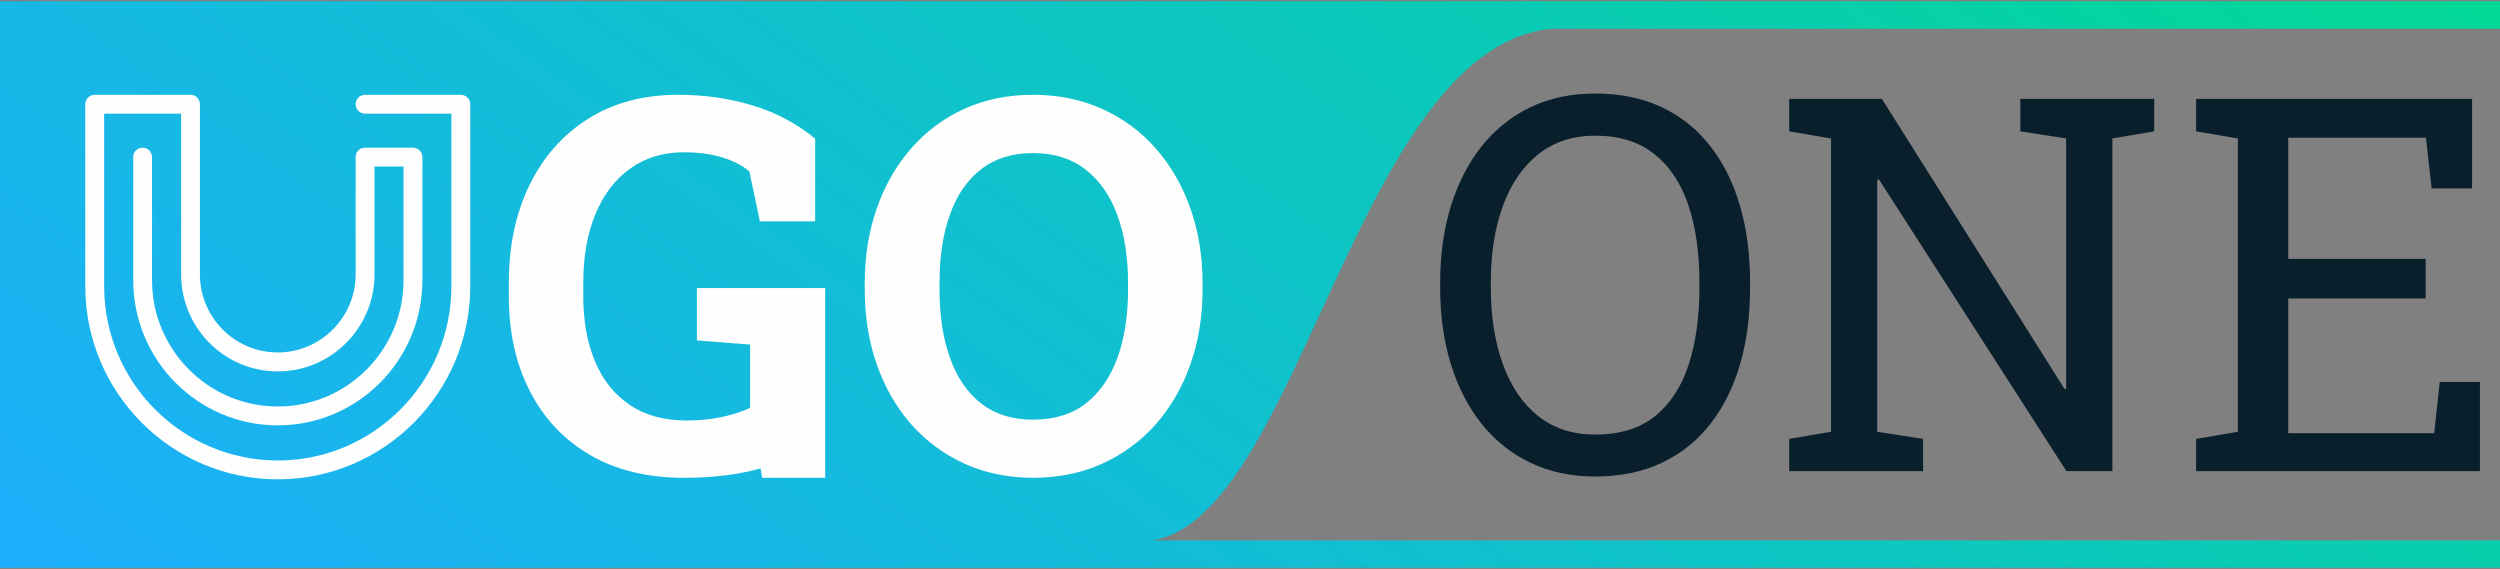
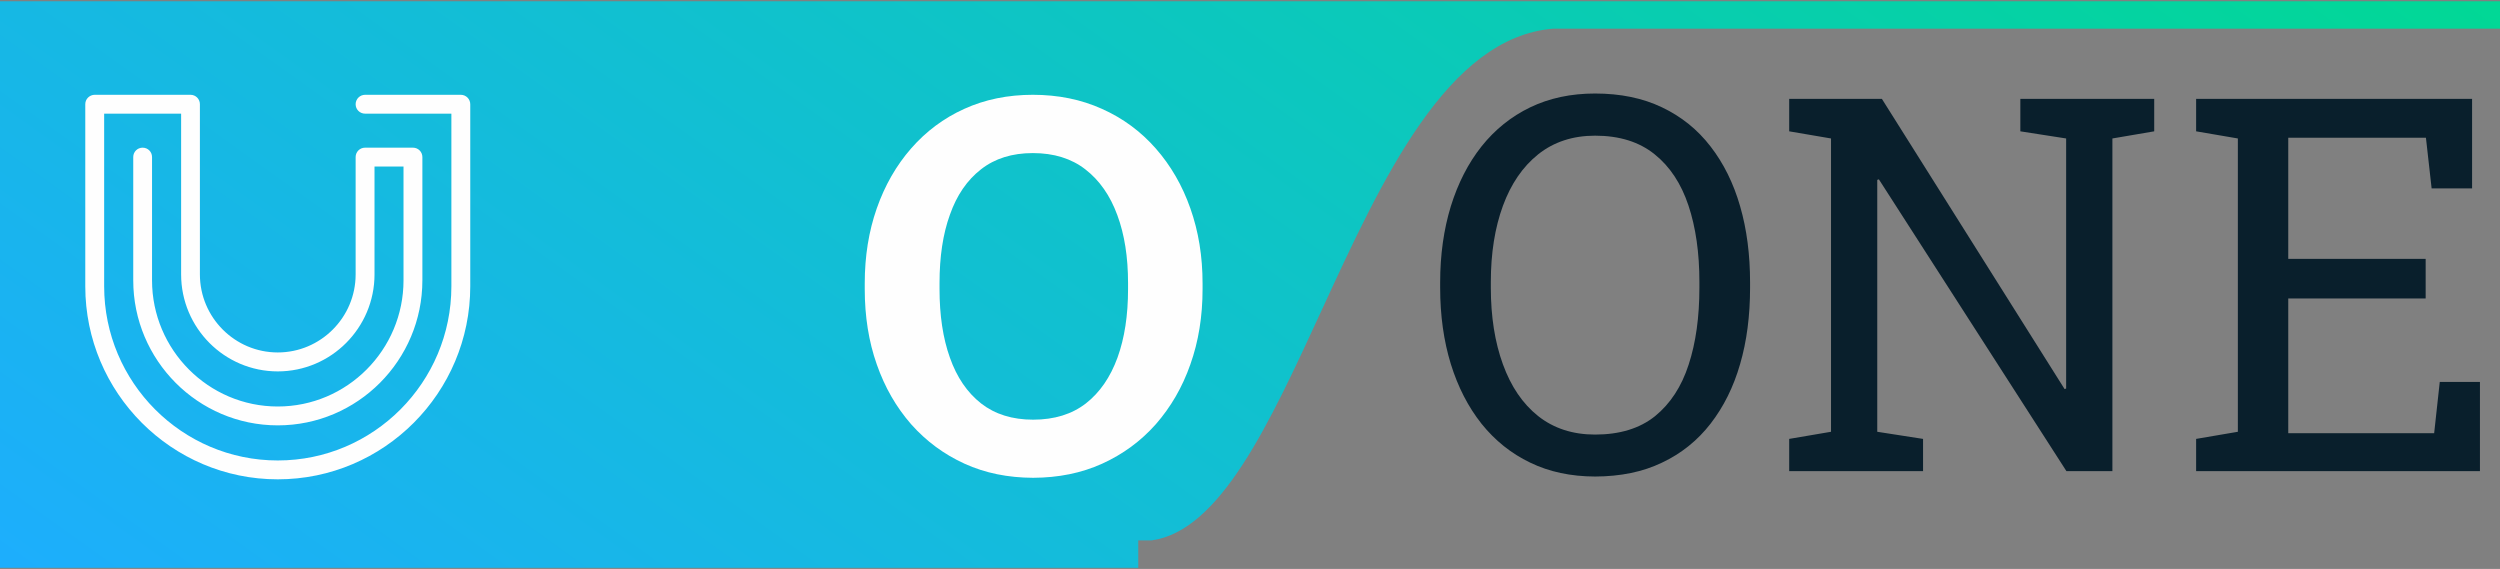
<svg xmlns="http://www.w3.org/2000/svg" width="145" height="33" viewBox="0 0 145 33" fill="none">
  <rect x="0" y="0" width="145" height="33" fill="#808080" stroke="none" />
  <g clip-path="url(#clip0_551_581)">
-     <path fill-rule="evenodd" clip-rule="evenodd" d="M99.676 0.075H99.115C99.3 0.07 99.487 0.069 99.676 0.075ZM66.791 31.344C70.766 30.788 73.605 24.622 76.63 18.051C80.163 10.377 83.951 2.15 90.101 1.661H145V0.075H99.115L99.115 0.075H0V32.931H66.019L66.019 32.93H145V31.344H66.791Z" fill="url(#paint0_linear_551_581)" />
-     <path fill-rule="evenodd" clip-rule="evenodd" d="M39.692 27.712C37.549 27.712 35.716 27.267 34.202 26.377C32.687 25.487 31.529 24.252 30.723 22.666C29.911 21.09 29.512 19.259 29.512 17.165V16.427C29.512 14.27 29.911 12.37 30.712 10.732C31.514 9.094 32.651 7.806 34.118 6.885C35.585 5.958 37.329 5.498 39.336 5.498C40.892 5.498 42.349 5.712 43.716 6.136C45.083 6.56 46.267 7.199 47.279 8.047V12.836H44.072L43.464 9.947C43.077 9.606 42.558 9.34 41.903 9.135C41.254 8.936 40.51 8.832 39.666 8.832C38.456 8.832 37.418 9.151 36.538 9.784C35.663 10.418 34.993 11.297 34.526 12.438C34.06 13.579 33.83 14.893 33.83 16.395V17.165C33.83 18.636 34.06 19.902 34.521 20.986C34.977 22.069 35.658 22.907 36.544 23.498C37.434 24.095 38.529 24.388 39.828 24.388C40.588 24.388 41.285 24.32 41.924 24.174C42.563 24.027 43.092 23.86 43.506 23.65V19.986L40.42 19.745V16.709H47.86C47.86 20.379 47.86 24.048 47.86 27.712H44.208L44.114 27.168C42.825 27.529 41.353 27.712 39.692 27.712Z" fill="#FEFEFE" />
+     <path fill-rule="evenodd" clip-rule="evenodd" d="M99.676 0.075H99.115C99.3 0.07 99.487 0.069 99.676 0.075ZM66.791 31.344C70.766 30.788 73.605 24.622 76.63 18.051C80.163 10.377 83.951 2.15 90.101 1.661H145V0.075H99.115L99.115 0.075H0V32.931H66.019L66.019 32.93V31.344H66.791Z" fill="url(#paint0_linear_551_581)" />
    <path d="M59.921 27.712C58.469 27.707 57.139 27.44 55.944 26.895C54.75 26.351 53.717 25.587 52.848 24.608C51.983 23.619 51.318 22.467 50.852 21.132C50.385 19.808 50.155 18.348 50.155 16.767V16.442C50.155 14.867 50.385 13.422 50.852 12.088C51.318 10.758 51.983 9.596 52.843 8.612C53.707 7.623 54.734 6.853 55.928 6.314C57.123 5.77 58.454 5.498 59.905 5.498C61.372 5.498 62.708 5.77 63.913 6.314C65.123 6.853 66.166 7.623 67.035 8.612C67.9 9.596 68.576 10.758 69.042 12.088C69.514 13.422 69.749 14.867 69.749 16.442V16.767C69.749 18.348 69.514 19.808 69.042 21.132C68.576 22.467 67.9 23.619 67.035 24.608C66.166 25.587 65.123 26.351 63.923 26.895C62.718 27.44 61.388 27.707 59.921 27.712ZM59.921 24.341C61.147 24.341 62.168 24.027 62.98 23.399C63.792 22.765 64.4 21.876 64.814 20.745C65.228 19.604 65.427 18.28 65.427 16.767V16.411C65.427 14.919 65.223 13.605 64.804 12.475C64.39 11.344 63.772 10.46 62.954 9.826C62.142 9.193 61.12 8.879 59.905 8.879C58.7 8.879 57.699 9.193 56.898 9.821C56.091 10.449 55.493 11.323 55.095 12.454C54.687 13.579 54.493 14.898 54.493 16.411V16.767C54.493 18.28 54.687 19.604 55.095 20.745C55.493 21.876 56.096 22.765 56.903 23.399C57.71 24.027 58.716 24.341 59.921 24.341Z" fill="#FEFEFE" />
    <path d="M92.514 27.639C91.115 27.633 89.863 27.372 88.752 26.833C87.647 26.304 86.709 25.55 85.928 24.577C85.153 23.598 84.561 22.446 84.147 21.111C83.738 19.777 83.529 18.306 83.529 16.689V16.38C83.529 14.778 83.738 13.307 84.147 11.967C84.561 10.632 85.153 9.47 85.928 8.492C86.709 7.513 87.647 6.759 88.752 6.225C89.863 5.691 91.115 5.424 92.514 5.424C93.986 5.424 95.28 5.691 96.396 6.225C97.517 6.759 98.455 7.513 99.21 8.492C99.969 9.47 100.545 10.632 100.928 11.967C101.316 13.307 101.504 14.778 101.504 16.38V16.689C101.504 18.306 101.316 19.777 100.928 21.111C100.545 22.446 99.969 23.598 99.21 24.577C98.455 25.55 97.517 26.304 96.396 26.833C95.28 27.372 93.986 27.633 92.514 27.639ZM92.514 25.205C93.944 25.205 95.107 24.849 95.993 24.137C96.873 23.42 97.528 22.43 97.942 21.148C98.361 19.871 98.565 18.379 98.565 16.689V16.354C98.565 14.673 98.356 13.192 97.931 11.92C97.512 10.659 96.857 9.659 95.966 8.947C95.076 8.23 93.928 7.869 92.514 7.869C91.215 7.869 90.114 8.235 89.213 8.952C88.312 9.675 87.636 10.669 87.17 11.936C86.704 13.208 86.468 14.684 86.468 16.354V16.689C86.468 18.369 86.704 19.855 87.17 21.132C87.636 22.415 88.312 23.415 89.213 24.132C90.114 24.844 91.215 25.205 92.514 25.205ZM103.773 27.325V25.456L106.199 25.043V8.031L103.773 7.617V5.733H106.199H109.148L119.747 22.567L119.836 22.535V8.031L117.18 7.617V5.733H122.519H124.944V7.617L122.519 8.031V27.325H119.852L108.975 10.402L108.881 10.434V25.043L111.537 25.456V27.325H103.773ZM127.375 27.325V25.456L129.796 25.043V8.031L127.375 7.617V5.733H143.381V10.926H141.034L140.704 7.989H132.719V15.014H140.688V17.311H132.719V25.126H141.181L141.506 22.153H143.837V27.325H127.375Z" fill="#091F2C" />
    <path d="M27.275 6.047V16.605C27.275 22.781 22.267 27.801 16.11 27.801C9.96 27.801 4.946 22.781 4.946 16.605V6.042C4.946 5.744 5.192 5.498 5.496 5.498H11.05C11.353 5.498 11.594 5.744 11.594 6.042V15.914C11.594 18.411 13.622 20.442 16.11 20.442C18.599 20.442 20.627 18.411 20.627 15.914V9.109C20.627 8.806 20.873 8.565 21.172 8.565H23.954C24.252 8.565 24.498 8.806 24.498 9.109V16.259C24.498 20.897 20.737 24.671 16.11 24.671C11.49 24.671 7.728 20.897 7.728 16.259V9.109C7.728 8.806 7.969 8.565 8.273 8.565C8.577 8.565 8.818 8.806 8.818 9.109V16.259C8.818 20.29 12.092 23.577 16.11 23.577C20.134 23.577 23.404 20.29 23.404 16.259V9.659H21.722V15.914C21.722 19.018 19.202 21.541 16.11 21.541C13.019 21.541 10.505 19.018 10.505 15.914V6.592H6.041V16.605C6.041 22.179 10.562 26.707 16.11 26.707C21.664 26.707 26.18 22.179 26.18 16.605V6.592H21.177C20.873 6.592 20.627 6.351 20.627 6.047C20.627 5.744 20.873 5.498 21.177 5.498H26.725C27.029 5.498 27.275 5.744 27.275 6.047Z" fill="#FEFEFE" />
  </g>
  <defs>
    <linearGradient id="paint0_linear_551_581" x1="145" y1="0.071" x2="80.282" y2="90.431" gradientUnits="userSpaceOnUse">
      <stop stop-color="#01D895" />
      <stop offset="1" stop-color="#1DAEFD" />
    </linearGradient>
    <clipPath id="clip0_551_581">
      <rect width="145" height="33" fill="white" />
    </clipPath>
  </defs>
</svg>